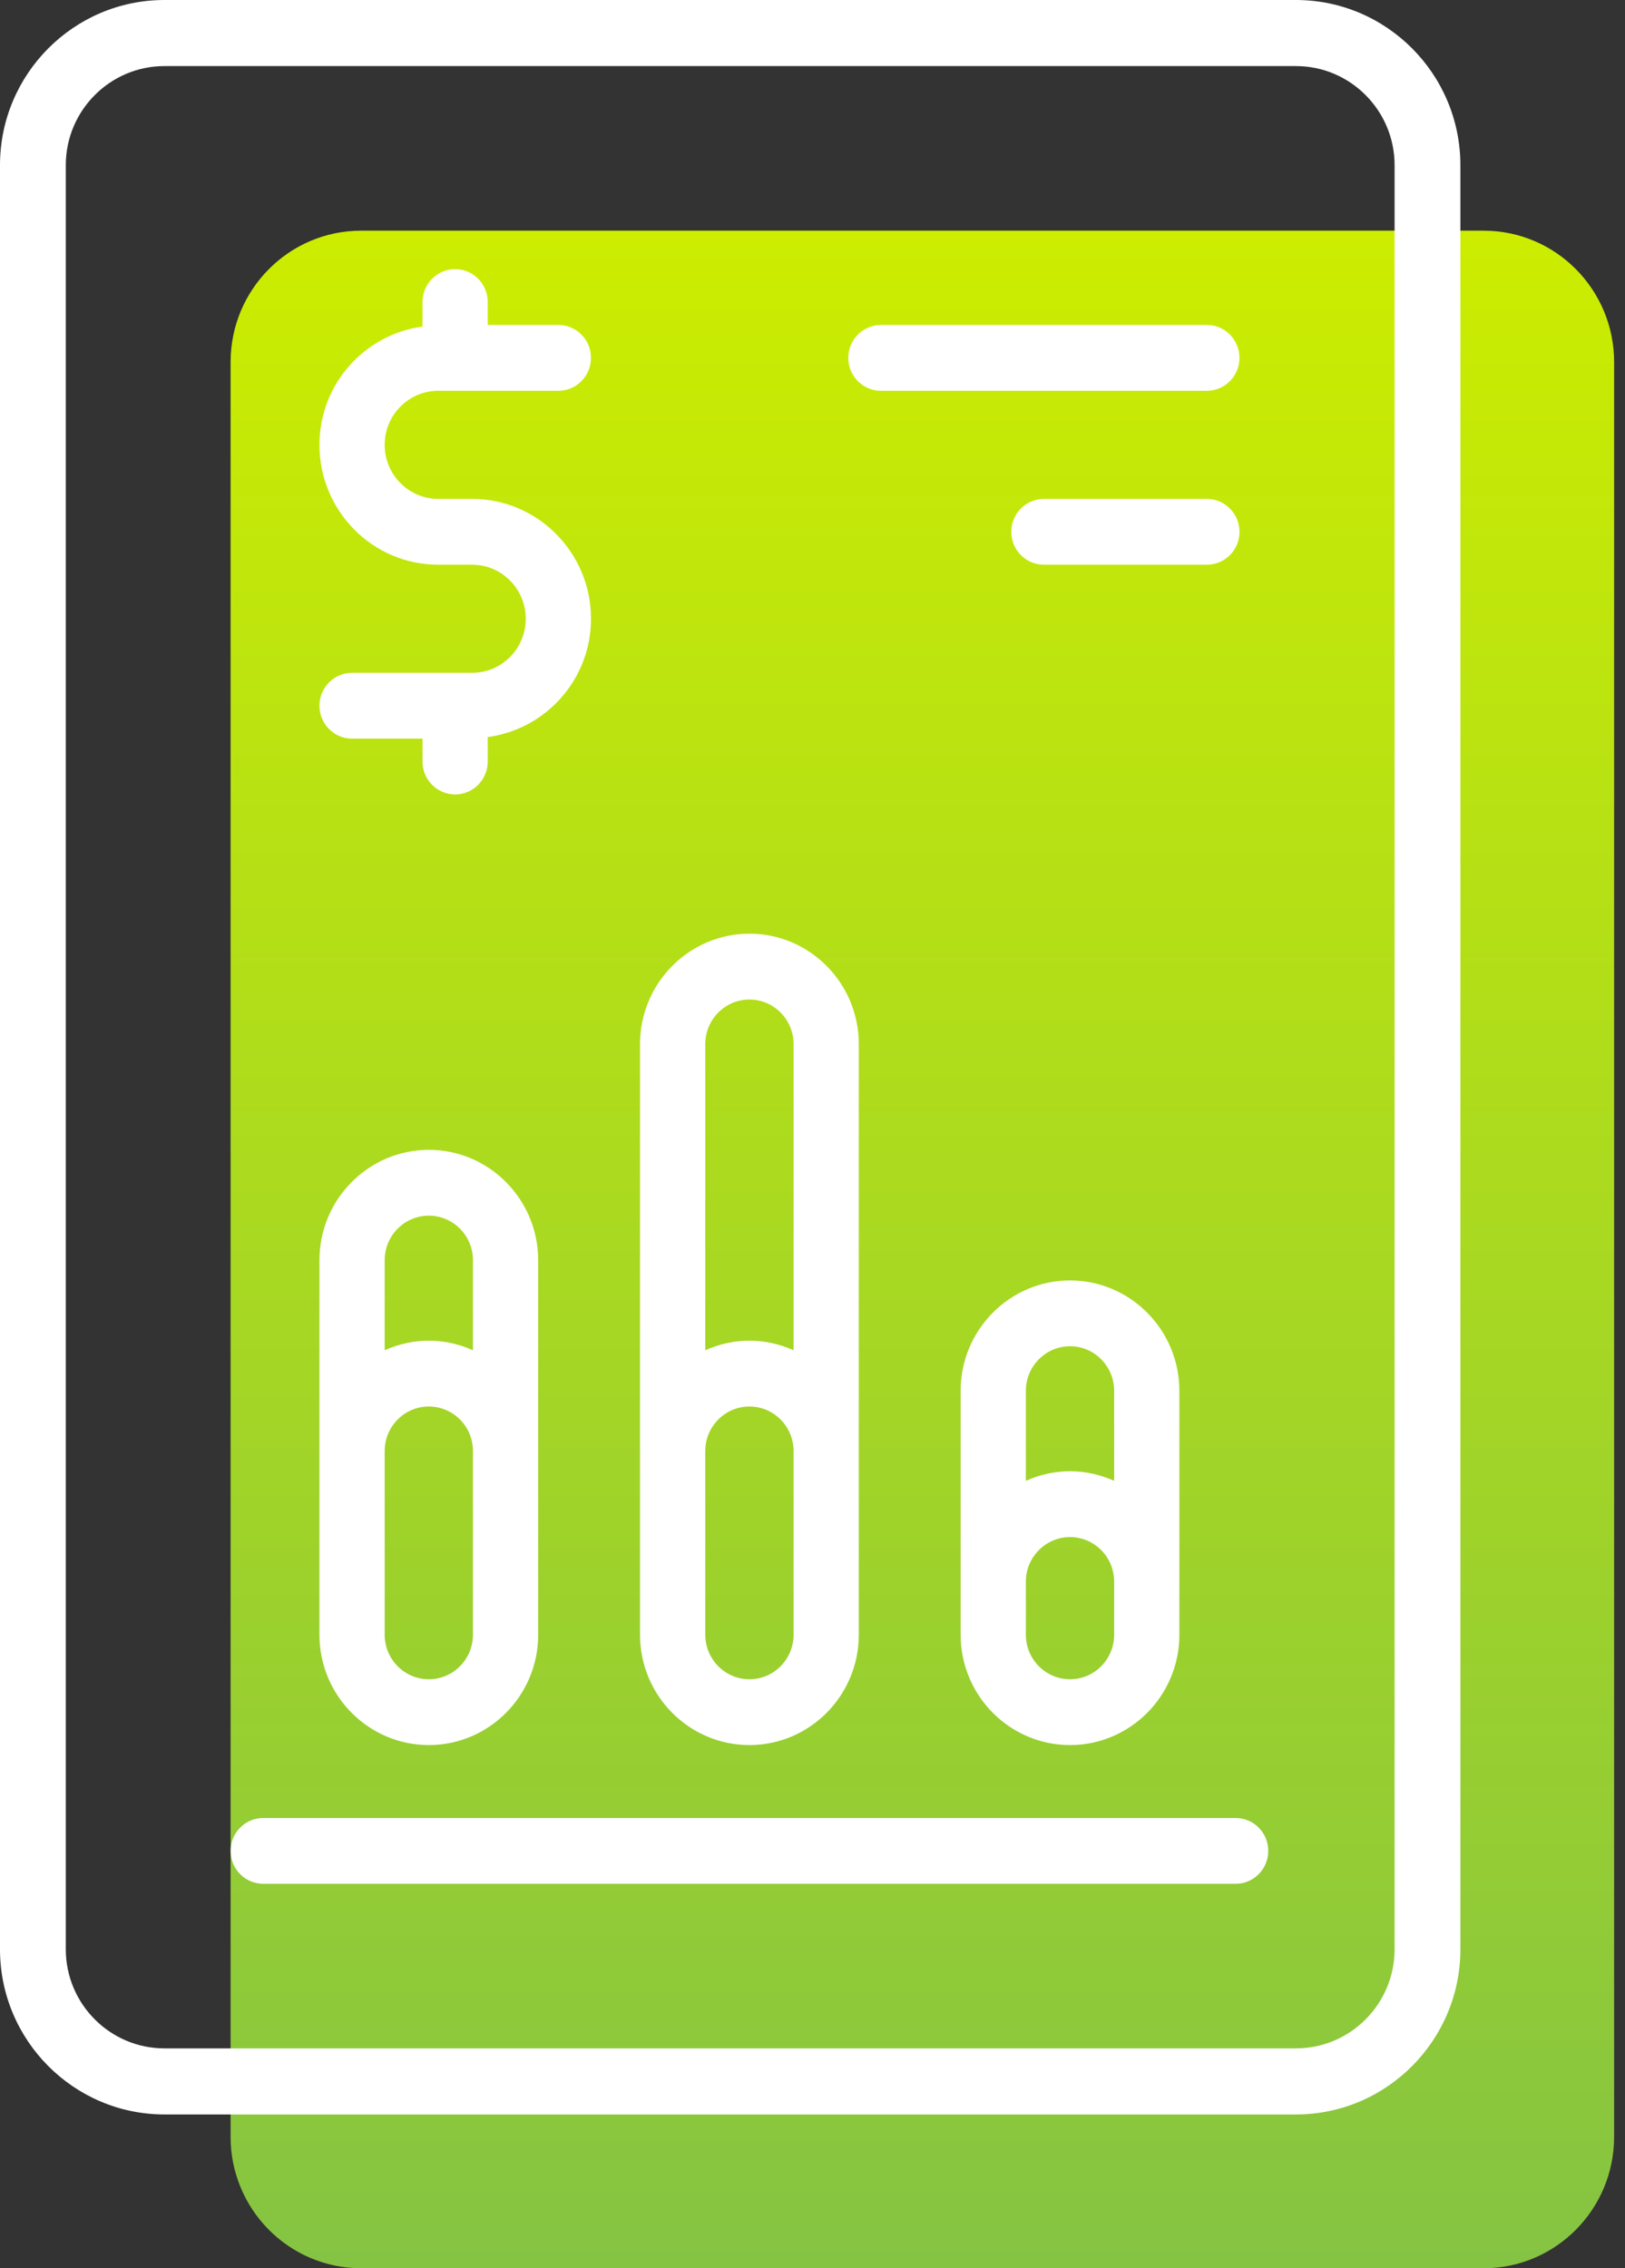
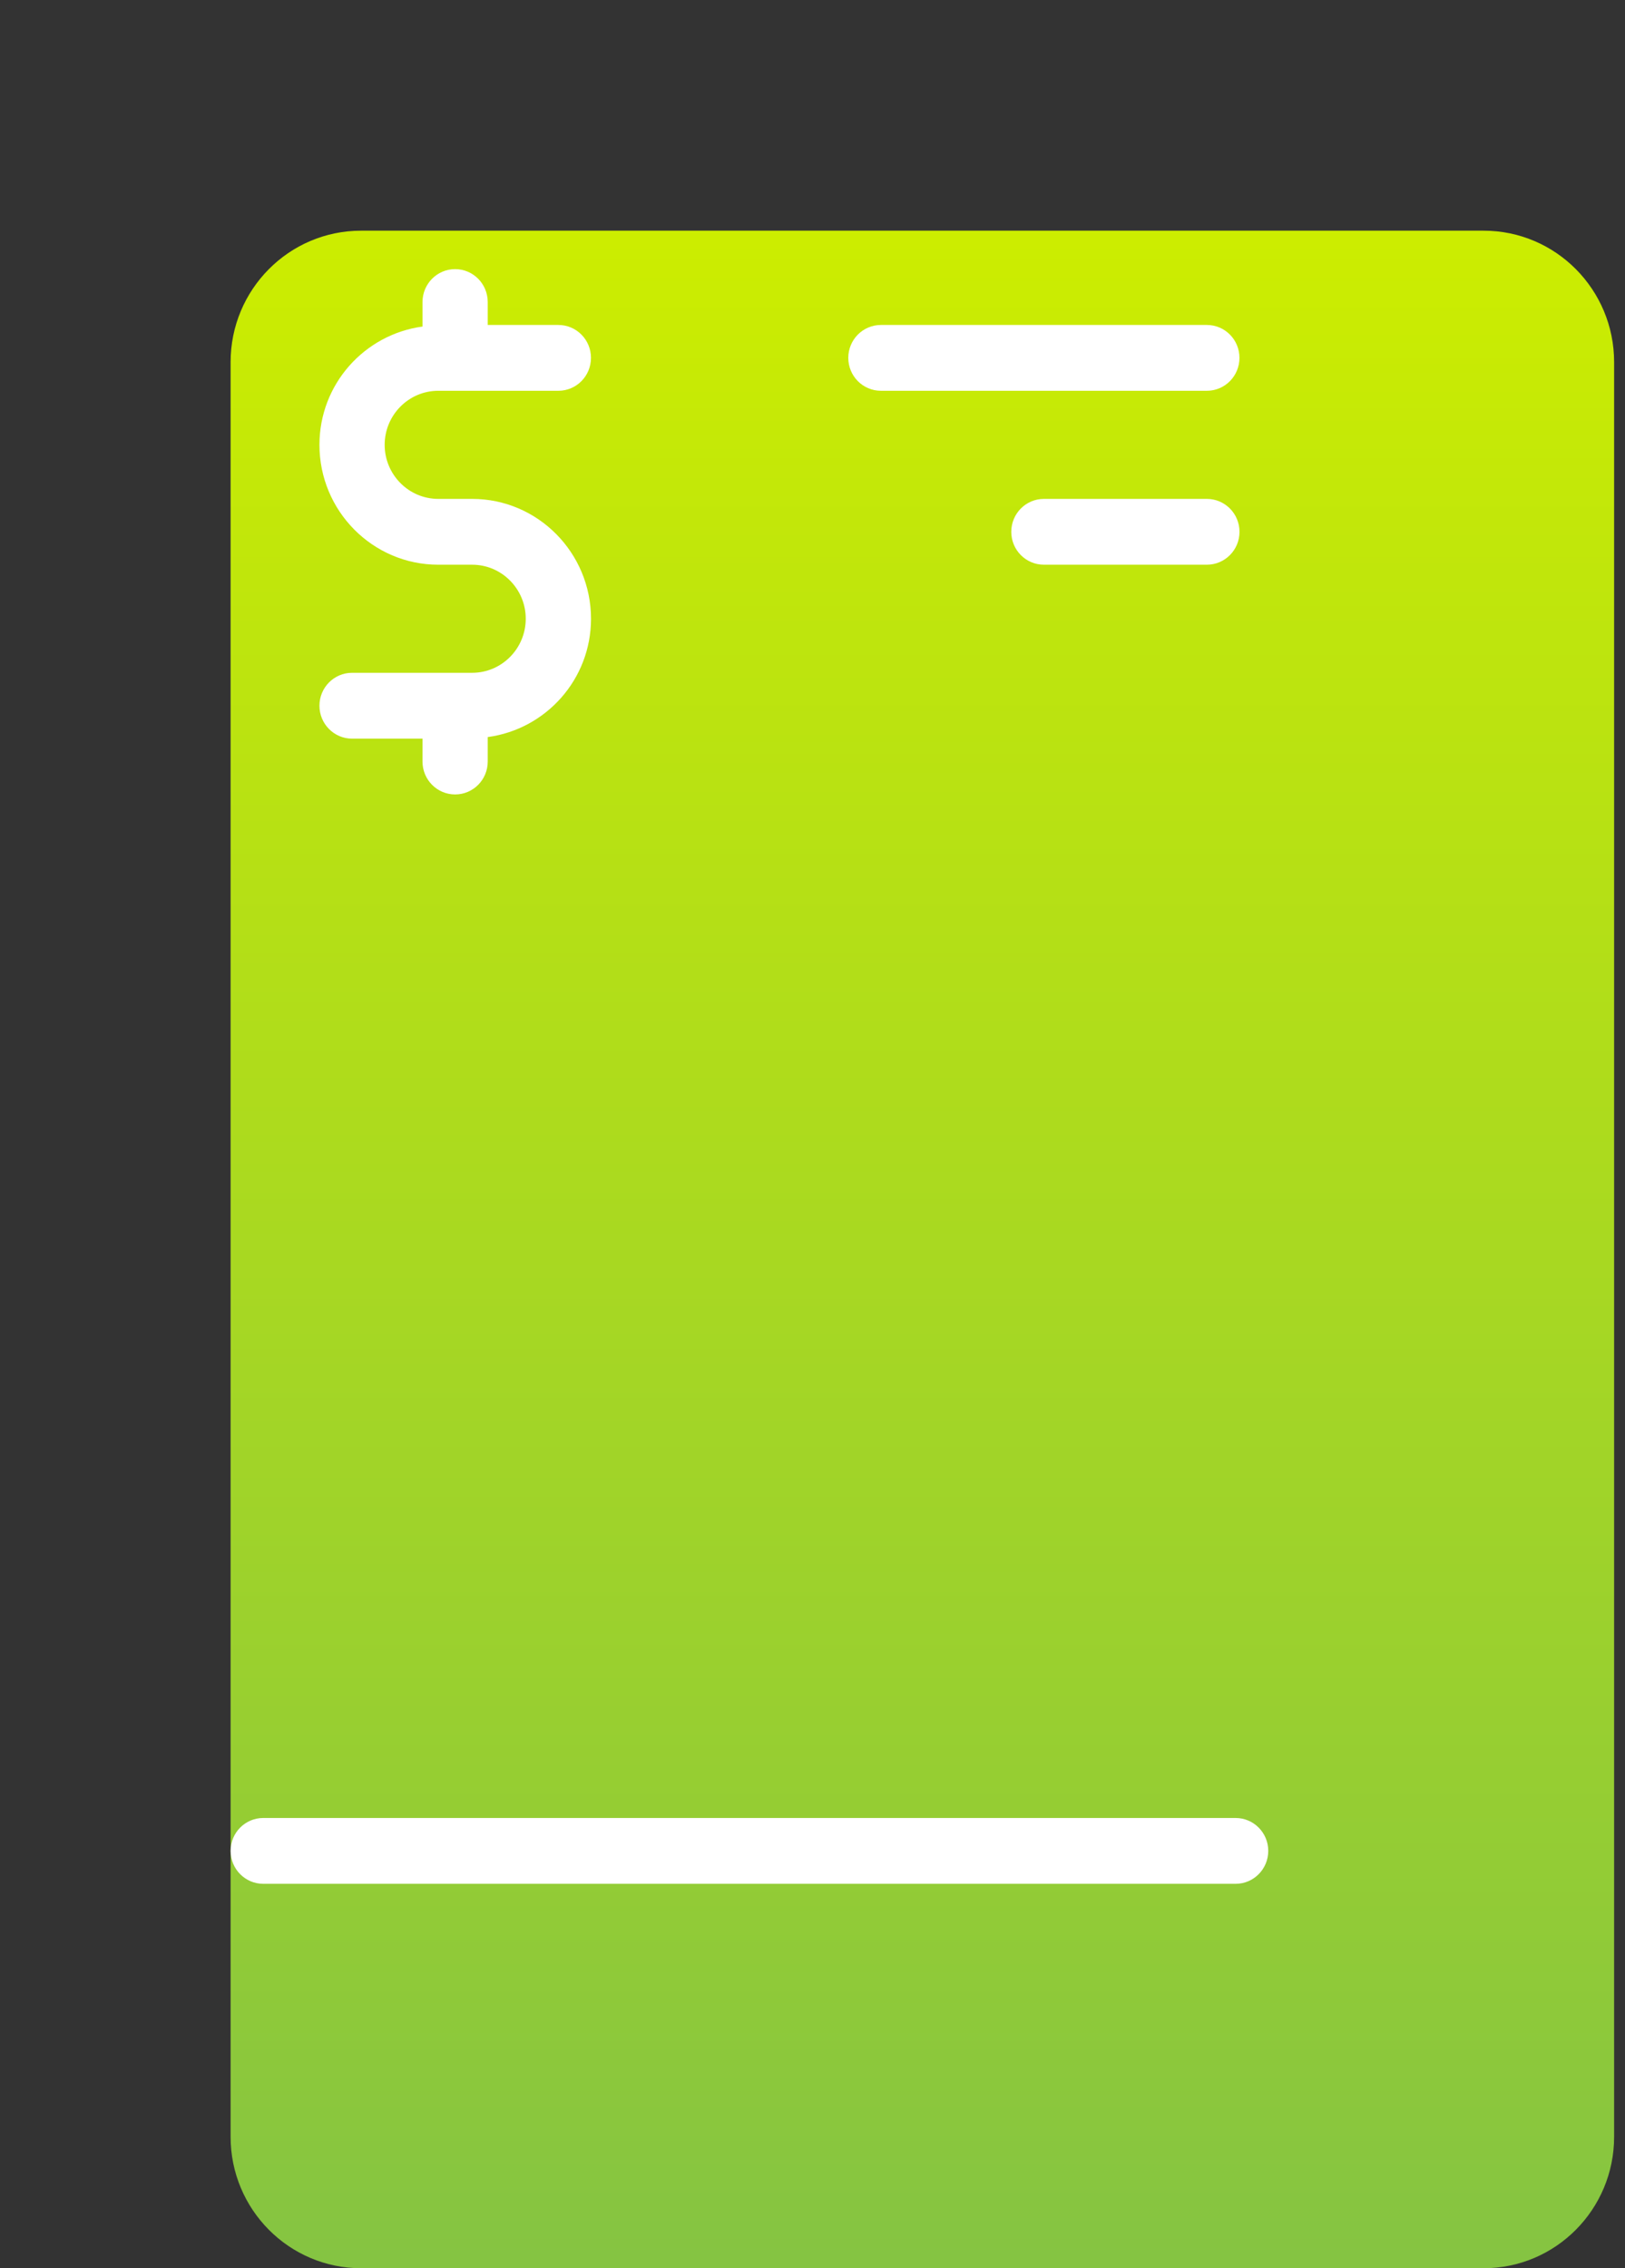
<svg xmlns="http://www.w3.org/2000/svg" width="43px" height="60px" viewBox="0 0 43 60" version="1.1">
  <rect x="0" y="0" width="43" height="60" fill="#333333" stroke="none" />
  <title>business-report (1)</title>
  <defs>
    <linearGradient x1="50%" y1="0%" x2="50%" y2="100%" id="linearGradient-1">
      <stop stop-color="#CCED00" offset="0%" />
      <stop stop-color="#85C442" offset="100%" />
    </linearGradient>
  </defs>
  <g id="Set-1" stroke="none" stroke-width="1" fill="none" fill-rule="evenodd">
    <g id="Design_Homepage-Copy" transform="translate(-279, -3699)" fill-rule="nonzero">
      <g id="Group-7-Copy-2" transform="translate(225.087, 3599)">
        <g id="business-report-(1)" transform="translate(53.913, 100)">
          <path d="M42.712,9.579 L42.712,56.523 C42.712,58.443 41.166,60 39.258,60 L9.556,60 C7.648,60 6.102,58.443 6.102,56.523 L6.102,9.579 C6.102,7.659 7.648,6.102 9.556,6.102 L39.258,6.102 C41.166,6.102 42.712,7.659 42.712,9.579 Z" id="Path" fill="url(#linearGradient-1)" />
-           <path d="M4.352,55.932 L34.292,55.932 C36.692,55.932 38.644,53.972 38.644,51.562 L38.644,4.37 C38.644,1.96 36.692,0 34.292,0 L4.352,0 C1.952,0 0,1.96 0,4.37 L0,51.563 C0,53.972 1.952,55.932 4.352,55.932 Z M1.741,4.37 C1.741,2.924 2.912,1.748 4.352,1.748 L34.292,1.748 C35.732,1.748 36.903,2.924 36.903,4.37 L36.903,51.563 C36.903,53.008 35.732,54.184 34.292,54.184 L4.352,54.184 C2.912,54.184 1.741,53.008 1.741,51.563 L1.741,4.37 Z" id="Shape" fill="#FFFFFF" />
          <g id="Group" transform="translate(6.102, 7.119)" fill="#FFFFFF">
            <path d="M6.393,10.678 L3.214,10.678 C2.738,10.678 2.351,11.068 2.351,11.549 C2.351,12.03 2.738,12.42 3.214,12.42 L5.078,12.42 L5.078,13.026 C5.078,13.507 5.465,13.896 5.941,13.896 C6.418,13.896 6.804,13.507 6.804,13.026 L6.804,12.378 C8.342,12.172 9.537,10.855 9.537,9.248 C9.537,7.5 8.126,6.078 6.393,6.078 L5.495,6.078 C4.713,6.078 4.077,5.436 4.077,4.648 C4.077,3.86 4.713,3.218 5.495,3.218 L8.673,3.218 C9.15,3.218 9.536,2.829 9.536,2.347 C9.536,1.866 9.15,1.477 8.673,1.477 L6.804,1.477 L6.804,0.871 C6.804,0.389 6.418,0 5.941,0 C5.465,0 5.078,0.389 5.078,0.871 L5.078,1.519 C3.543,1.727 2.351,3.043 2.351,4.648 C2.351,6.397 3.761,7.819 5.495,7.819 C5.581,7.819 6.48,7.819 6.393,7.819 C7.174,7.819 7.81,8.46 7.81,9.248 C7.81,10.037 7.174,10.678 6.393,10.678 L6.393,10.678 Z" id="Path" />
            <path d="M0.863,42.712 L26.595,42.712 C27.071,42.712 27.458,42.322 27.458,41.841 C27.458,41.36 27.071,40.971 26.595,40.971 L0.863,40.971 C0.386,40.971 0,41.36 0,41.841 C0,42.322 0.387,42.712 0.863,42.712 Z" id="Path" />
            <path d="M17.209,3.218 L25.833,3.218 C26.31,3.218 26.696,2.829 26.696,2.347 C26.696,1.866 26.31,1.477 25.833,1.477 L17.209,1.477 C16.732,1.477 16.345,1.866 16.345,2.347 C16.345,2.829 16.732,3.218 17.209,3.218 L17.209,3.218 Z" id="Path" />
            <path d="M26.697,6.949 C26.697,6.467 26.31,6.078 25.833,6.078 L21.521,6.078 C21.044,6.078 20.658,6.467 20.658,6.949 C20.658,7.43 21.044,7.819 21.521,7.819 L25.833,7.819 C26.31,7.819 26.697,7.43 26.697,6.949 Z" id="Path" />
-             <path d="M5.245,39.042 C6.841,39.042 8.139,37.733 8.139,36.124 L8.139,26.216 C8.139,24.606 6.841,23.297 5.245,23.297 C3.65,23.297 2.351,24.606 2.351,26.216 L2.351,36.124 C2.351,37.733 3.65,39.042 5.245,39.042 Z M6.413,36.124 C6.413,36.773 5.889,37.301 5.245,37.301 C4.601,37.301 4.077,36.773 4.077,36.124 L4.077,31.264 C4.077,30.614 4.601,30.086 5.245,30.086 C5.889,30.086 6.413,30.614 6.413,31.264 L6.413,36.124 Z M5.245,25.038 C5.889,25.038 6.413,25.567 6.413,26.216 L6.413,28.598 C5.679,28.269 4.851,28.251 4.077,28.598 L4.077,26.217 C4.077,25.567 4.601,25.038 5.245,25.038 Z" id="Shape" />
-             <path d="M13.729,39.042 C15.325,39.042 16.623,37.733 16.623,36.124 L16.623,20.499 C16.623,18.889 15.325,17.579 13.729,17.579 C12.133,17.579 10.834,18.889 10.834,20.499 L10.834,36.124 C10.834,37.733 12.133,39.042 13.729,39.042 L13.729,39.042 Z M14.897,36.124 C14.897,36.773 14.373,37.301 13.729,37.301 C13.085,37.301 12.561,36.773 12.561,36.124 L12.561,31.264 C12.561,30.614 13.085,30.086 13.729,30.086 C14.373,30.086 14.897,30.614 14.897,31.264 L14.897,36.124 Z M13.729,19.321 C14.373,19.321 14.897,19.849 14.897,20.499 L14.897,28.598 C14.163,28.269 13.334,28.251 12.561,28.598 L12.561,20.499 C12.561,19.849 13.085,19.321 13.729,19.321 Z" id="Shape" />
-             <path d="M19.318,29.671 L19.318,36.124 C19.318,37.733 20.617,39.042 22.213,39.042 C23.808,39.042 25.106,37.733 25.106,36.124 L25.106,29.671 C25.106,28.061 23.808,26.751 22.213,26.751 C20.617,26.751 19.318,28.061 19.318,29.671 Z M23.38,36.124 C23.38,36.773 22.857,37.301 22.213,37.301 C21.569,37.301 21.044,36.773 21.044,36.124 L21.044,34.718 C21.044,34.069 21.569,33.54 22.213,33.54 C22.857,33.54 23.38,34.069 23.38,34.718 L23.38,36.124 Z M23.38,29.671 L23.38,32.052 C22.643,31.722 21.815,31.707 21.044,32.052 L21.044,29.671 C21.044,29.021 21.569,28.492 22.213,28.492 C22.857,28.492 23.38,29.021 23.38,29.671 Z" id="Shape" />
          </g>
        </g>
      </g>
    </g>
  </g>
</svg>